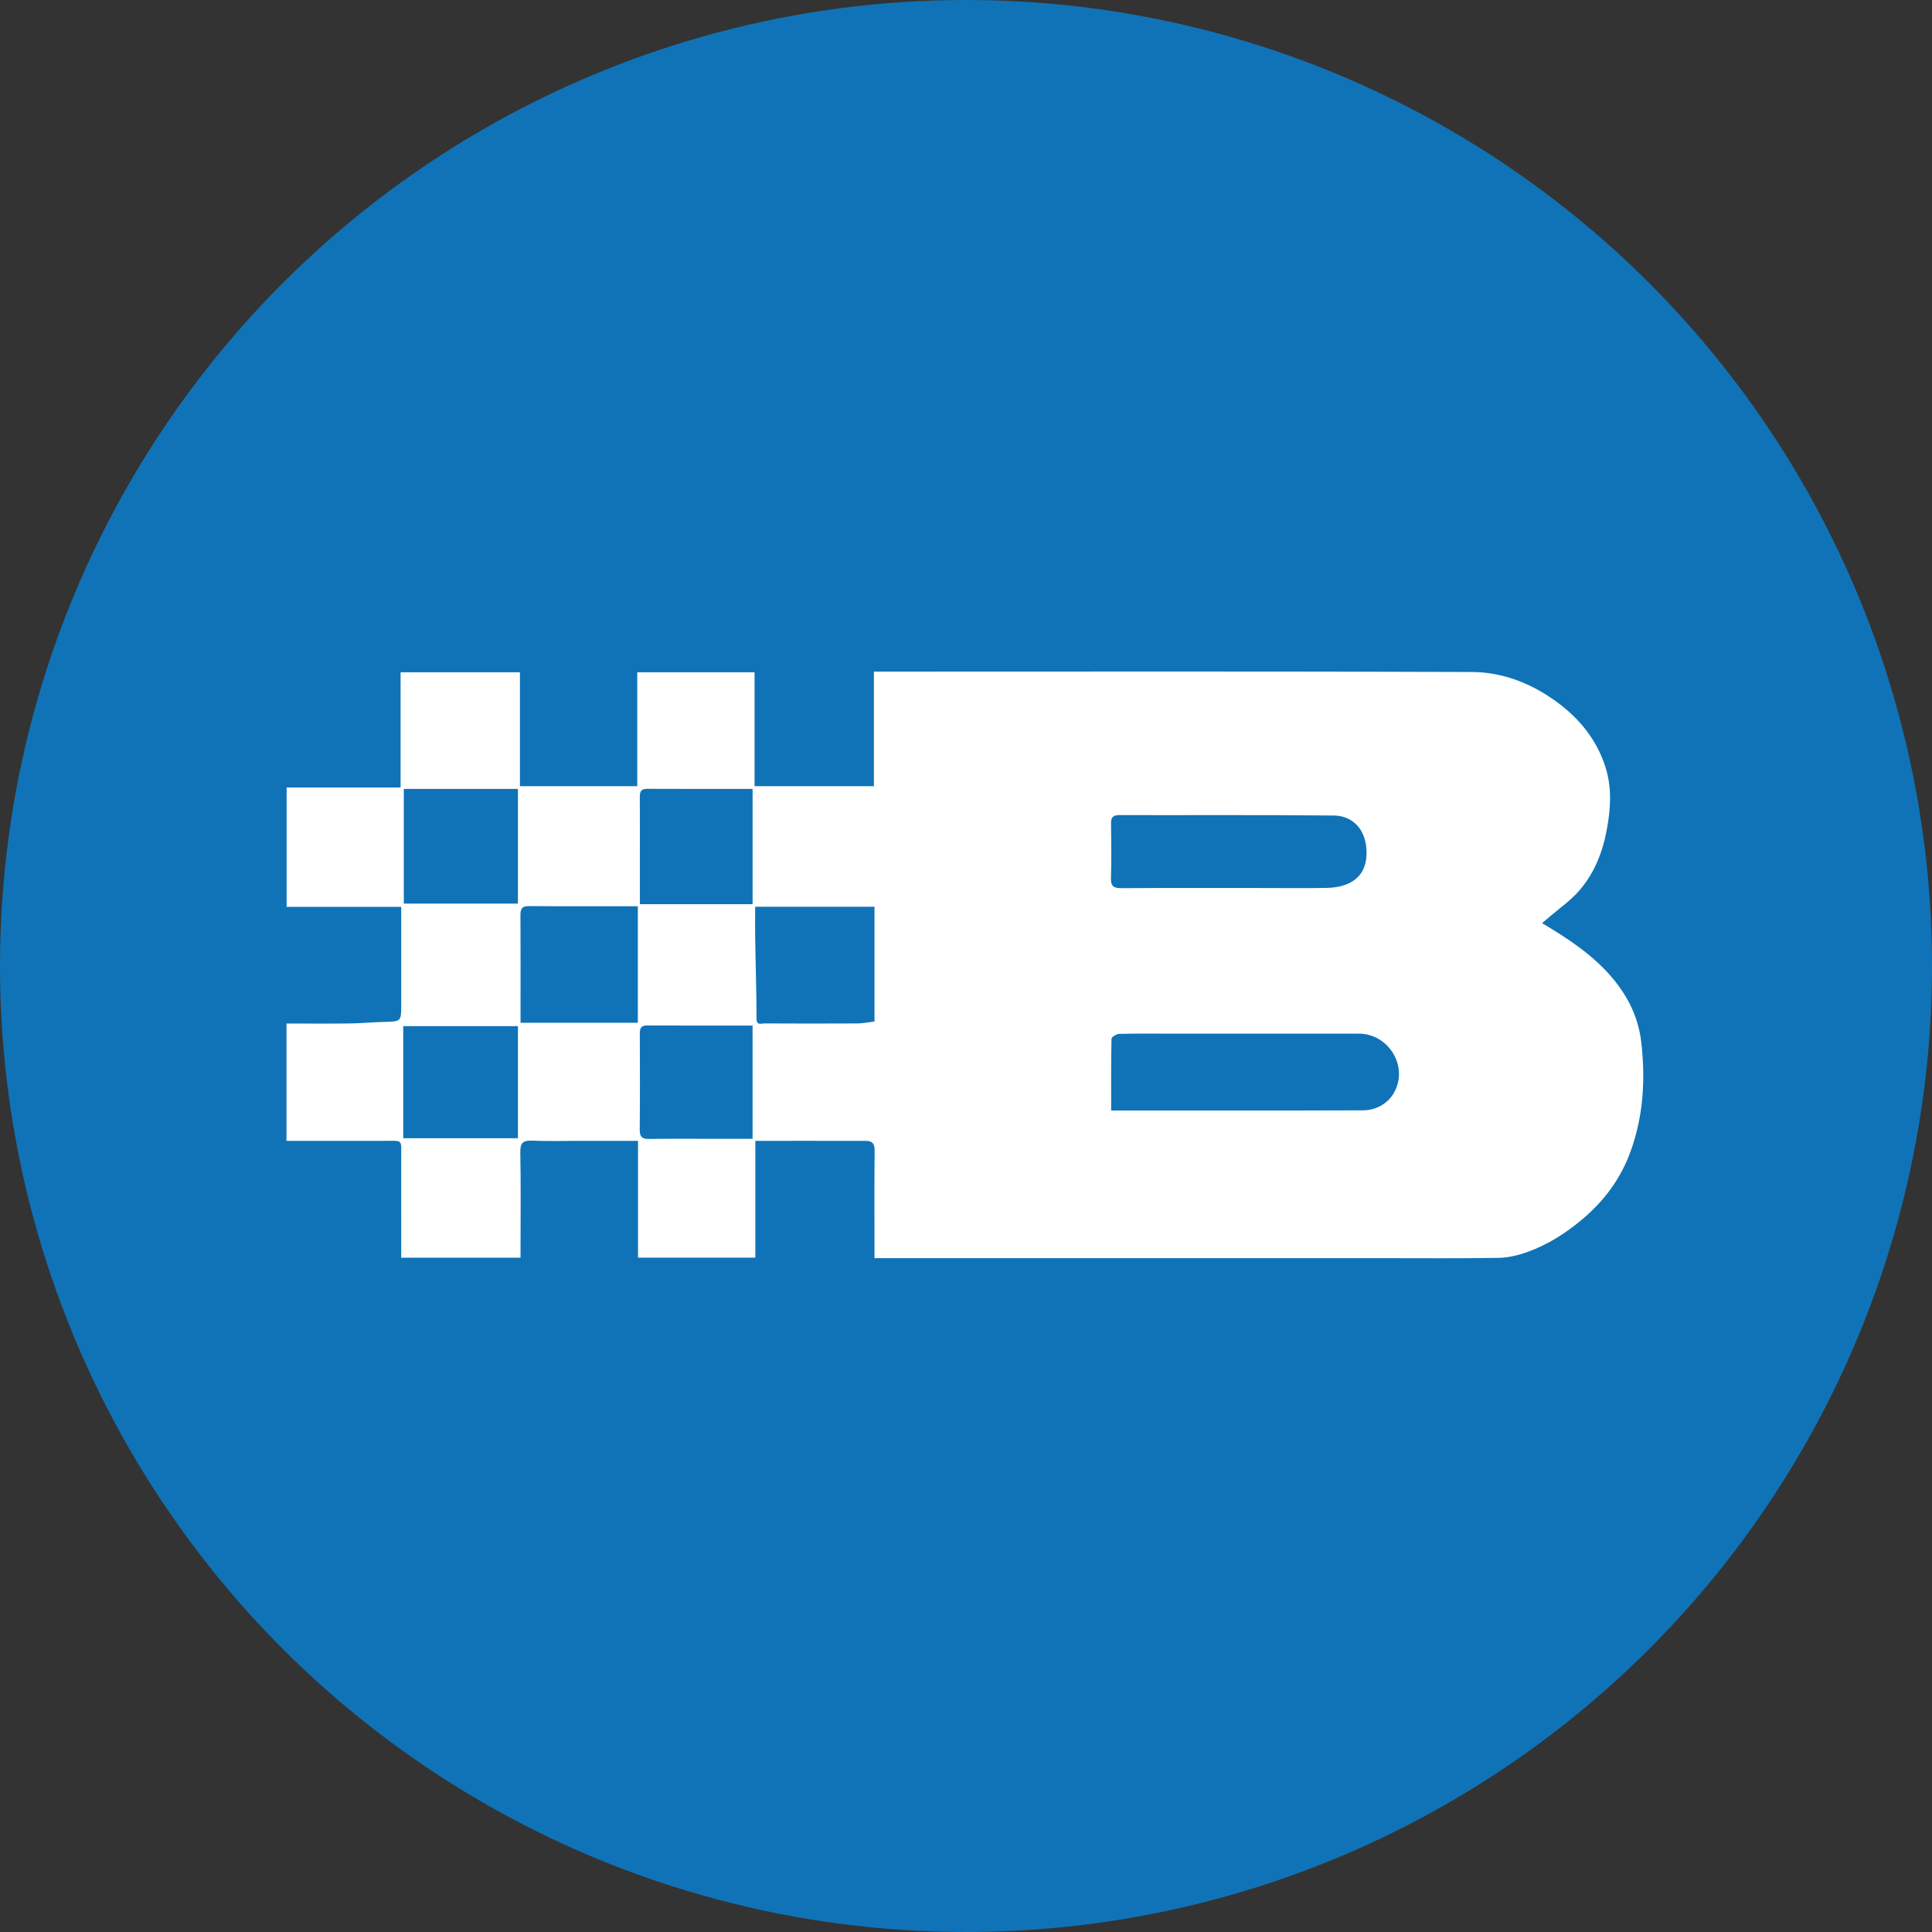
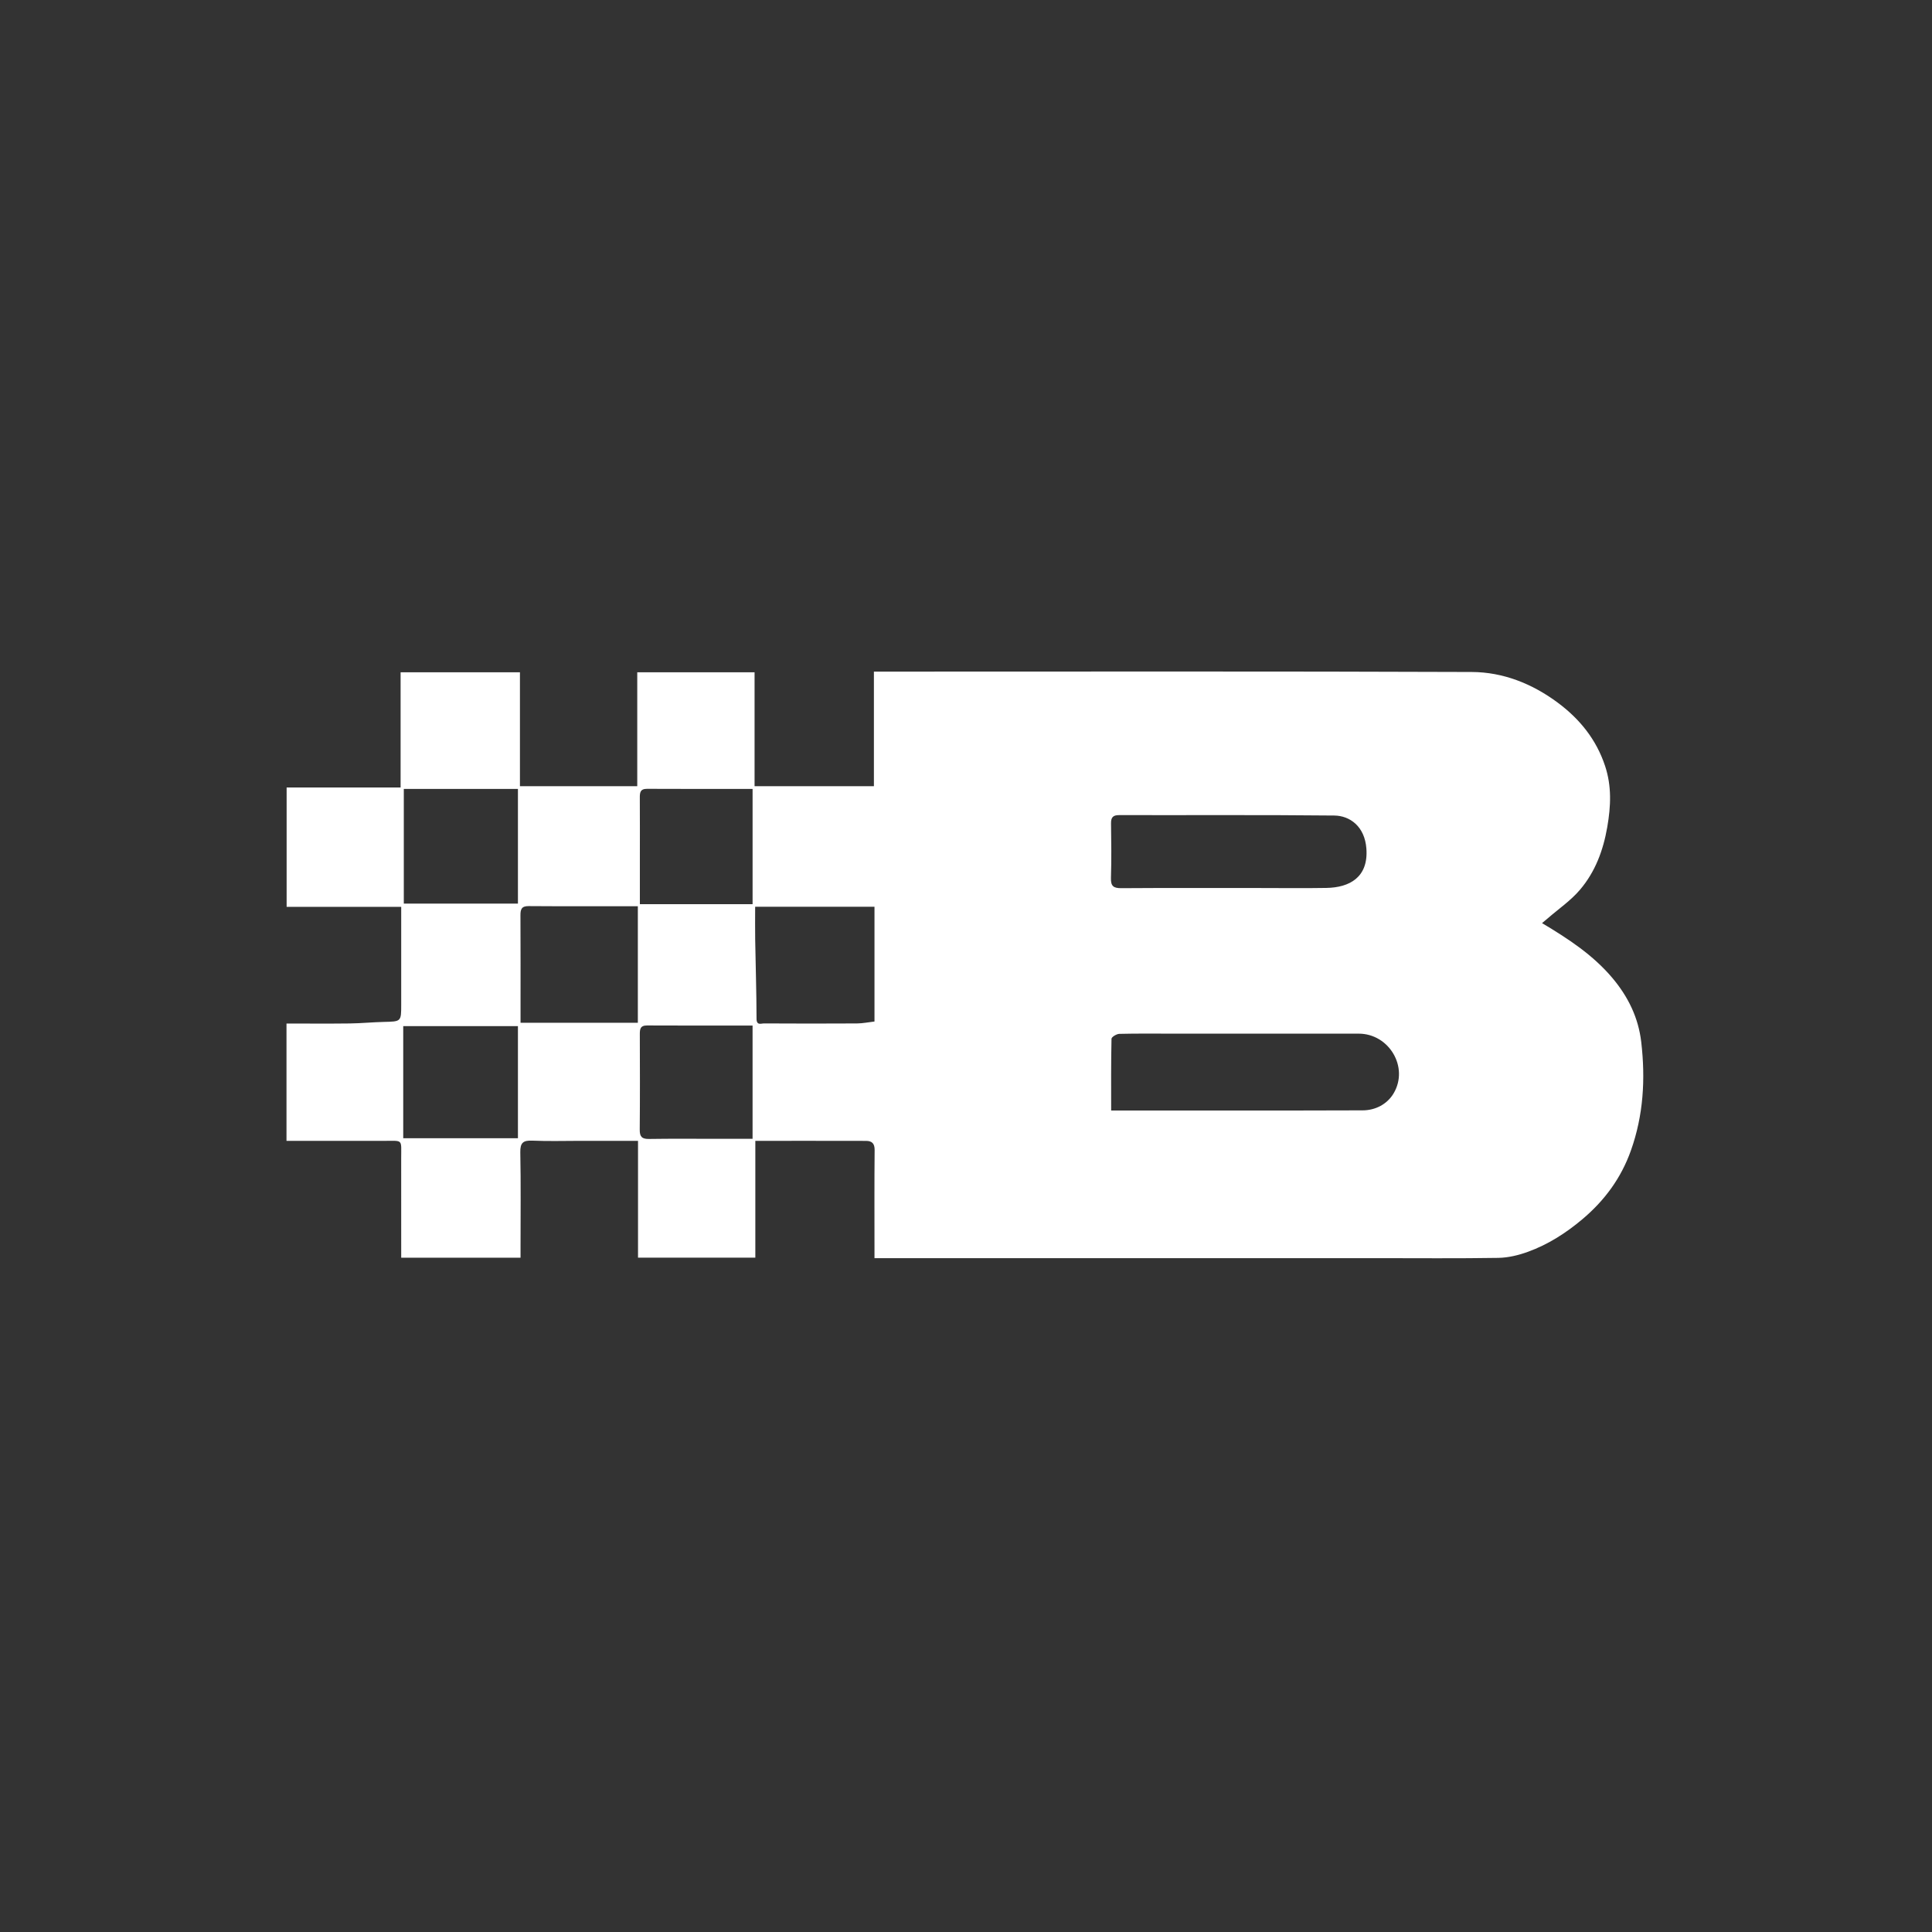
<svg xmlns="http://www.w3.org/2000/svg" width="100%" height="100%" viewBox="0 0 256 256" version="1.1" xml:space="preserve" style="fill-rule:evenodd;clip-rule:evenodd;stroke-linejoin:round;stroke-miterlimit:2;">
  <rect x="0" y="0" width="256" height="256" fill="#333333" stroke="none" />
-   <circle cx="128" cy="128" r="128" style="fill:rgb(16,115,183);" />
  <g transform="matrix(0.268,0,0,0.268,7.602,7.251)">
    <path d="M652,595L404,595L404,590.031C404,573.867 403.917,557.703 404.07,541.54C404.101,538.3 402.716,537.033 399.871,537.025C381.742,536.979 363.612,537.002 345.087,537.002L345.087,594.759L287.083,594.759L287.083,537L258.365,537C250.533,537 242.69,537.251 234.874,536.904C230.353,536.703 228.787,537.877 228.883,542.683C229.195,558.341 229,574.009 229,589.673L229,594.776L170,594.776C170,578.378 170.027,562.1 169.99,545.822C169.968,535.839 171.18,537.033 161.273,537.01C145.319,536.973 129.365,537 113.285,537L113.285,479C123.926,479 134.283,479.091 144.637,478.963C150.215,478.895 155.786,478.332 161.365,478.204C169.998,478.006 170,478.083 170,469.682L170,421.306L113.351,421.306L113.351,362.302L169.7,362.302L169.7,305.348L228.703,305.348L228.703,361.654L286.707,361.654L286.707,305.344L344.711,305.344L344.711,361.657L403.714,361.657L403.714,305L408.852,305C505.669,305 602.486,304.813 699.301,305.19C714.832,305.251 729.233,310.991 741.853,320.379C752.711,328.457 760.884,338.563 765.206,351.601C768.527,361.617 768.104,371.455 766.307,381.83C764.29,393.476 760.343,403.984 752.854,412.816C748.29,418.199 742.242,422.326 736.855,427.01C735.994,427.759 735.103,428.474 734.049,429.351C746.94,437.035 759.314,445.138 768.899,456.555C776.543,465.66 781.692,475.996 783.104,488.182C785.223,506.473 784.18,524.359 778,541.761C773.18,555.331 765.034,566.486 753.913,575.825C745.736,582.691 736.983,588.276 727.056,591.876C722.429,593.553 717.368,594.782 712.482,594.863C692.492,595.192 672.495,595 652,595M551.5,484C542.674,484 533.845,483.893 525.025,484.113C523.668,484.147 521.205,485.659 521.186,486.529C520.928,498.279 521.013,510.035 521.013,522C562.851,522 604.128,522.068 645.404,521.927C651.736,521.906 657.471,518.851 660.625,513.596C668.375,500.68 658.443,484.015 643.424,484.005C613.116,483.987 582.808,484 551.5,484M594.5,412C605.487,412 616.476,412.15 627.459,411.958C638.823,411.76 648.267,406.756 647.203,392.478C646.382,381.474 638.984,376.244 631.338,376.164C595.885,375.794 560.426,376.027 524.97,375.953C521.879,375.946 520.912,377.098 520.954,380.075C521.082,389.062 521.194,398.058 520.913,407.038C520.785,411.103 522.198,412.107 526.083,412.079C548.554,411.917 571.027,412 594.5,412M404,436.503L404,421.269L345,421.269C345,426.837 344.927,432.14 345.014,437.441C345.229,450.483 345.662,463.523 345.681,476.565C345.686,480.1 347.905,478.941 349.399,478.949C364.718,479.032 380.038,479.049 395.357,478.956C398.193,478.939 401.026,478.347 404,478.004L404,436.503M287,434.508L287,421C268.624,421 250.817,421.073 233.011,420.939C229.445,420.911 228.941,422.566 228.958,425.54C229.048,441.369 229,457.199 229,473.028L229,478.628L287,478.628L287,434.508M187.502,363L171.287,363L171.287,419.713L227.713,419.713L227.713,363L187.502,363M171,494.505L171,535.712L227.712,535.712L227.712,480.288L171,480.288L171,494.505M335.458,420L343.73,420L343.73,363.001C326.16,363.001 308.86,363.053 291.56,362.957C288.079,362.938 287.959,364.909 287.975,367.49C288.037,377.319 288,387.149 288,396.979L288,420L335.458,420M327.498,536L343.722,536L343.722,480.001C326.146,480.001 308.848,480.052 291.549,479.957C288.06,479.938 287.969,481.928 287.977,484.499C288.023,500.156 288.085,515.815 287.935,531.471C287.901,534.964 289.01,536.122 292.52,536.067C303.844,535.888 315.172,536 327.498,536Z" style="fill:white;fill-rule:nonzero;" />
  </g>
</svg>